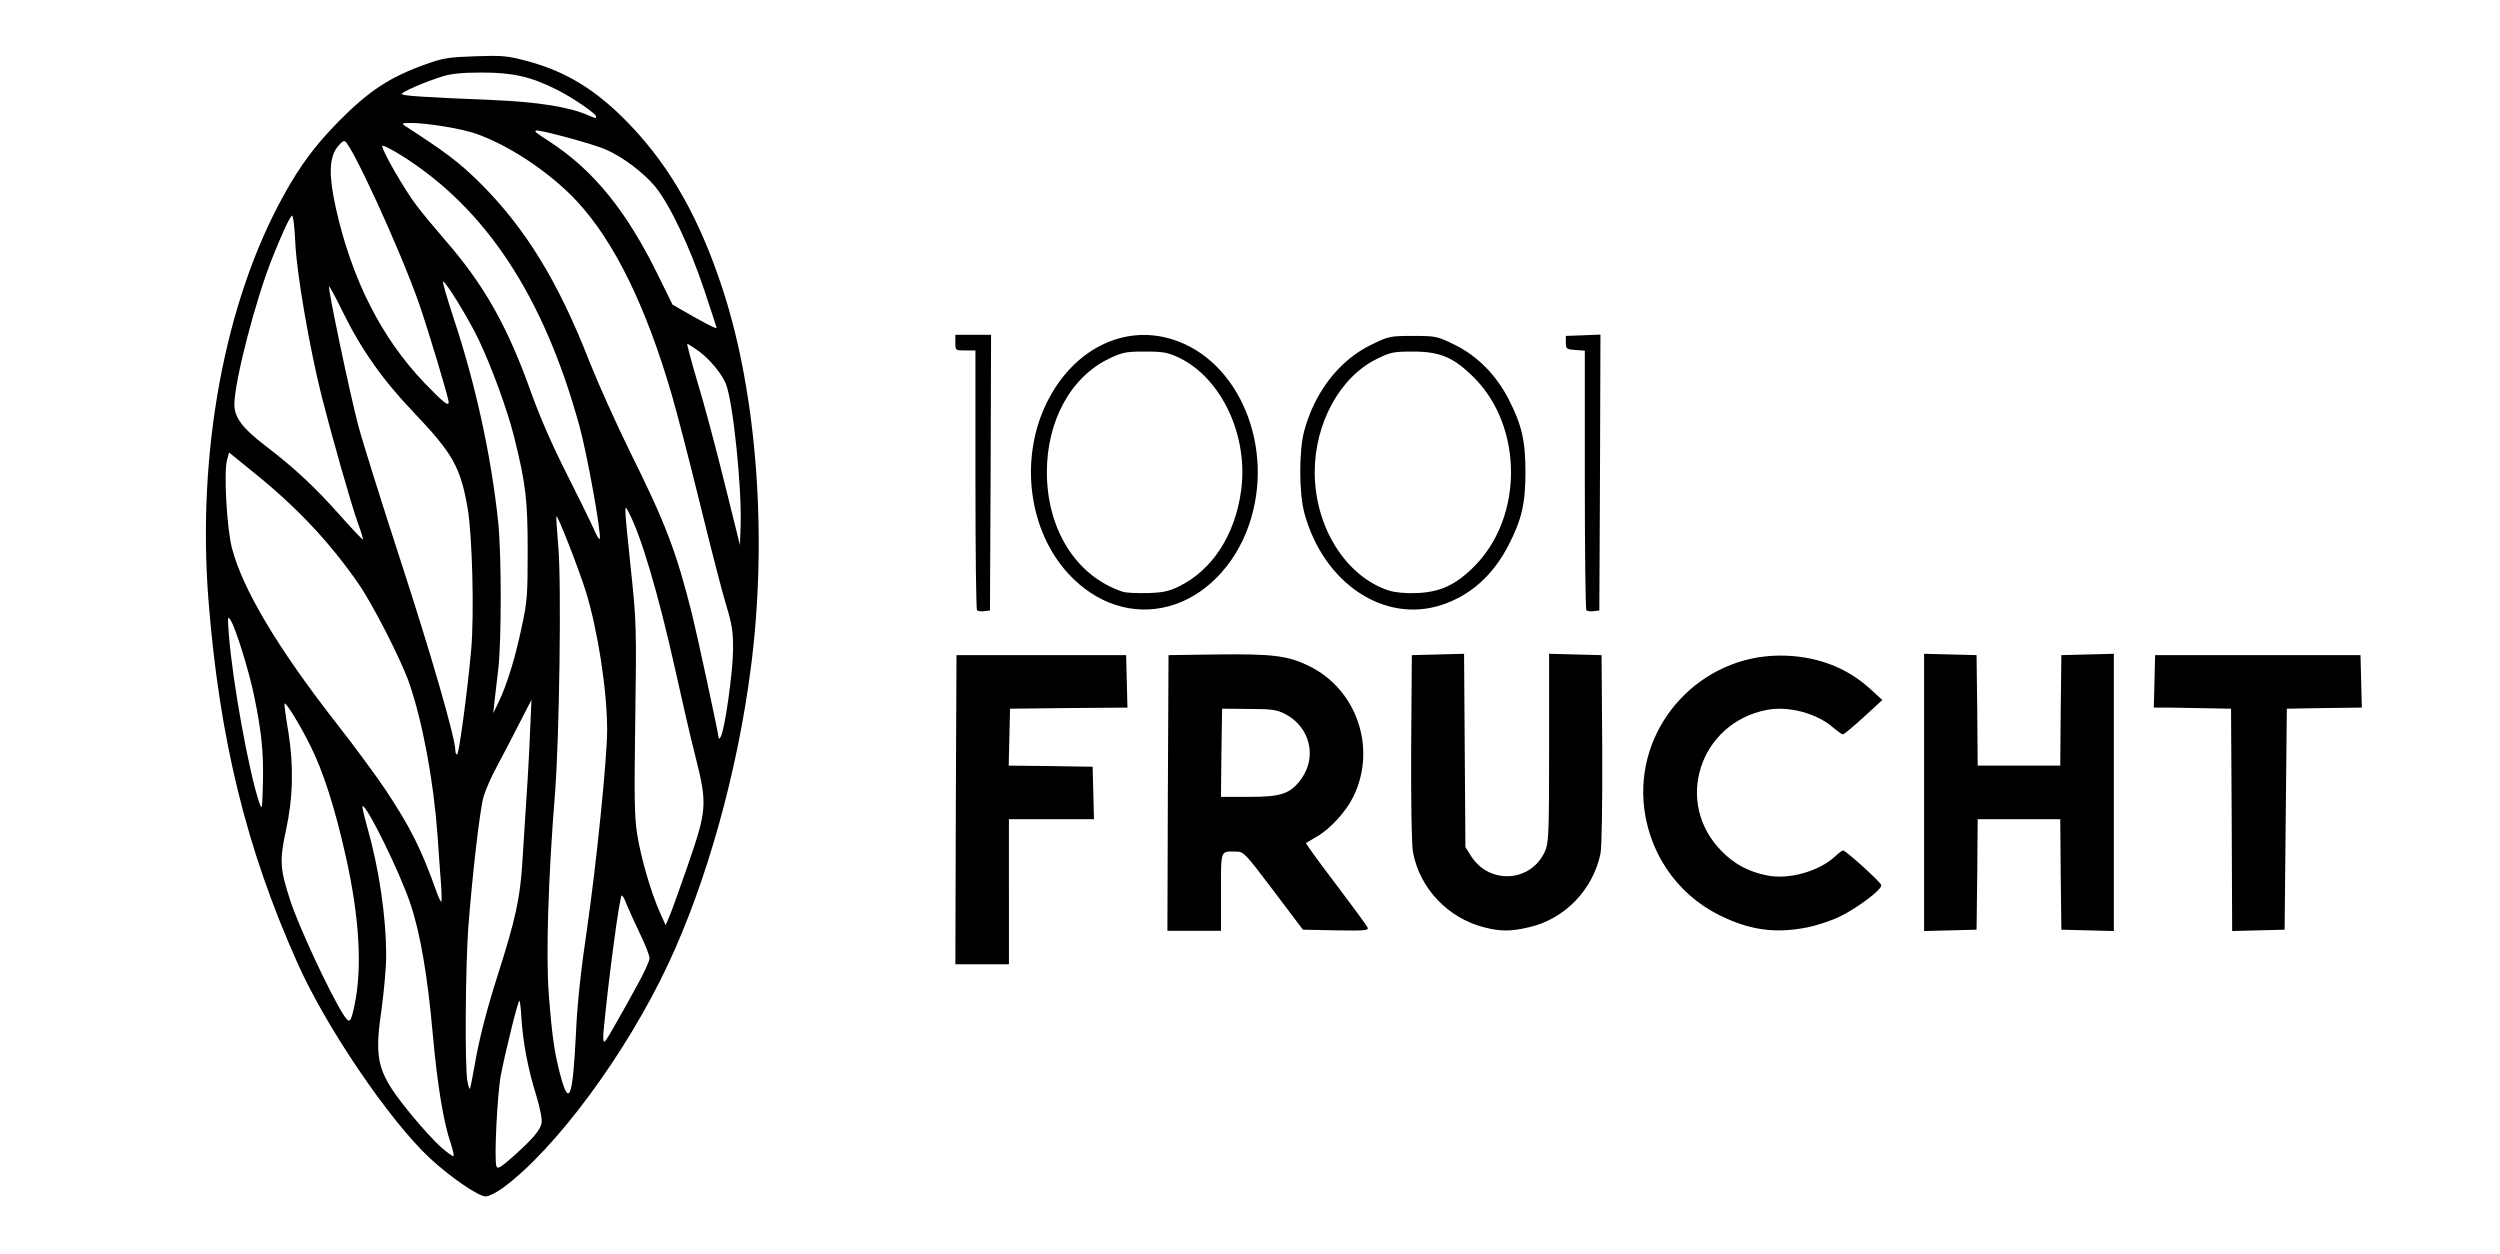
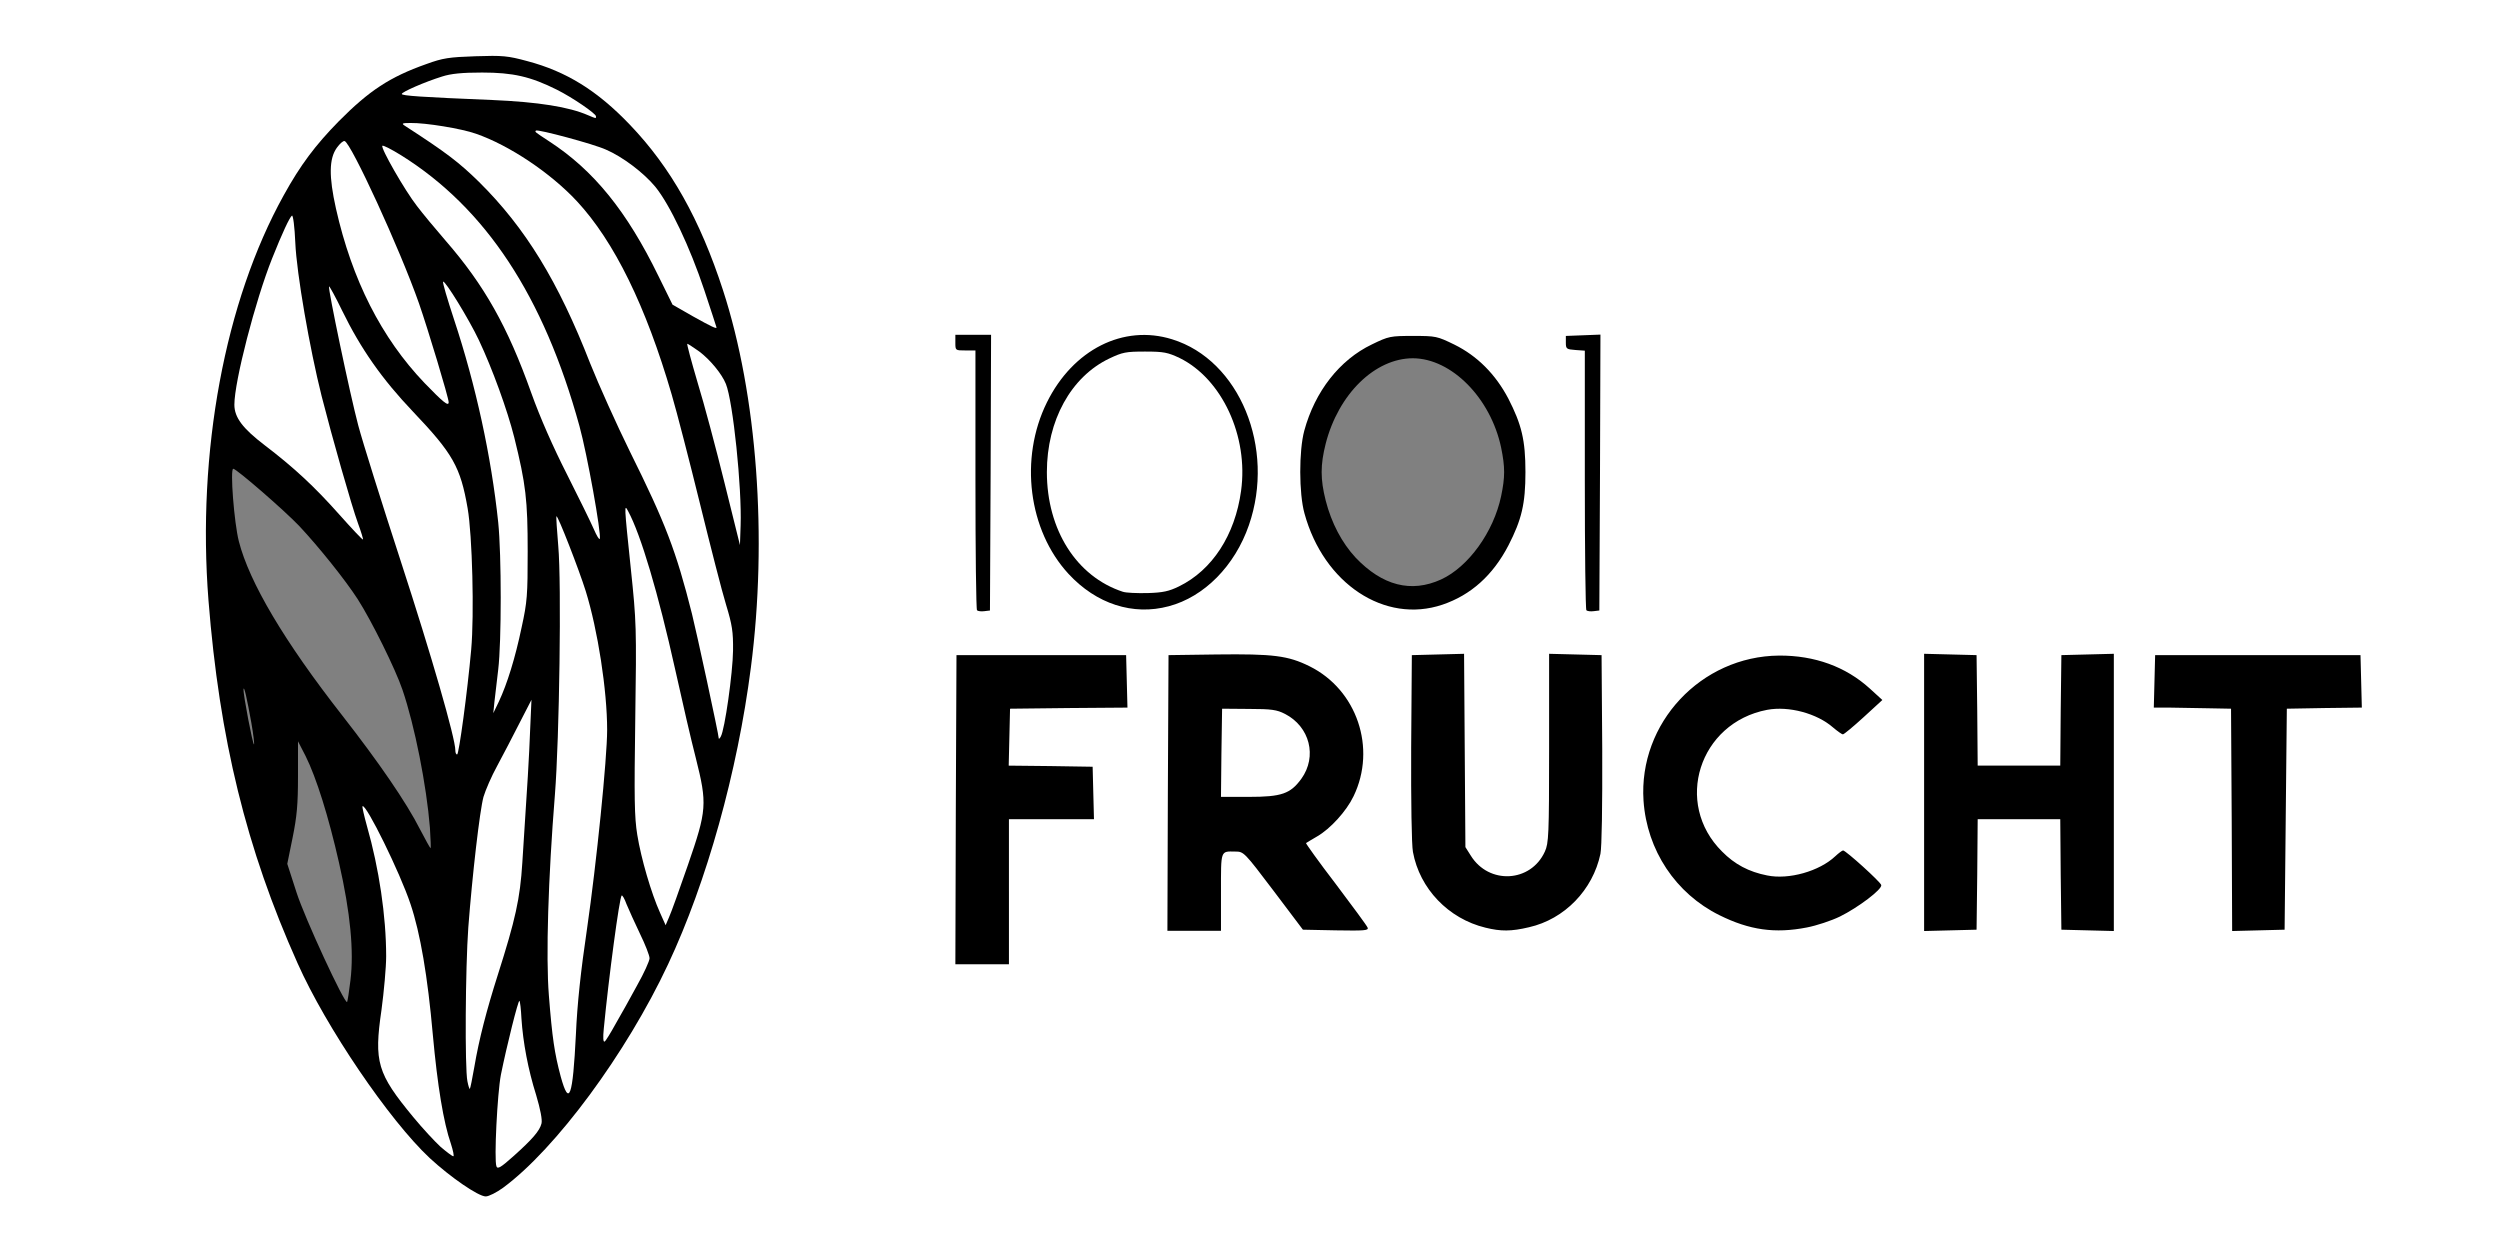
<svg xmlns="http://www.w3.org/2000/svg" version="1.0" width="560px" height="281px" viewBox="0 0 560 281" preserveAspectRatio="xMidYMid meet">
  <rect x="0" y="0" width="560" height="281" fill="#808080" stroke="none" />
  <g fill="#000000">
    <path d="M102.35 267 c-10.05 -6.70 -21.20 -20.50 -31.95 -39.50 -9.65 -17 -17.30 -39.60 -21.85 -64.25 -8.35 -45.65 -3.35 -90.65 13.50 -121 3.75 -6.80 7.10 -11.25 12.35 -16.60 6.75 -6.85 11.40 -9.85 19.60 -12.80 3.95 -1.45 4.85 -1.55 12.55 -1.75 7.65 -0.20 8.65 -0.10 13.10 1.10 8.70 2.30 15.65 6.60 22.95 14.25 14.25 14.85 22.95 36.10 27.20 66.05 2.25 15.75 2.20 40.90 -0.10 58.45 -2.45 19.15 -8.05 41.05 -14.60 57.55 -9.15 22.95 -27.10 48.85 -40.90 59.05 -2.35 1.70 -3 1.95 -5.40 1.95 -2.45 0 -3.10 -0.25 -6.45 -2.50z m14.55 -12.70 c2.85 -3 3 -3.60 1.80 -6.85 -0.45 -1.20 -1.30 -4.65 -1.95 -7.70 -0.65 -3 -1.30 -5.15 -1.45 -4.75 -0.90 2.40 -2.40 12.10 -2.65 17.20 -0.30 5.75 -0.30 5.90 0.65 5.40 0.55 -0.30 2.15 -1.75 3.60 -3.30z m-19.85 -7.60 c-0.55 -3.25 -1.35 -10.20 -1.80 -15.45 -1.30 -15.20 -3.80 -26.50 -7.70 -34.75 l-1.05 -2.25 0.30 2.40 c1.55 12.85 1.60 21.15 0.20 30.55 -1.20 8.15 -0.90 10.25 2.10 14.90 2.20 3.40 8.40 11.05 8.70 10.75 0.10 -0.10 -0.25 -2.85 -0.75 -6.15z m30.50 -17.35 c0.25 -5.80 1.05 -13.20 2.40 -22.60 1.15 -7.70 2.65 -20.30 3.35 -28 1.25 -12.85 1.30 -14.60 0.75 -21.25 -0.70 -8.75 -2.45 -17.65 -5 -25.45 l-1.90 -5.80 -0.30 22 c-0.15 12.10 -0.65 26.15 -1.05 31.25 -0.40 5.10 -1 15.35 -1.35 22.75 -0.50 11.80 -0.50 14.60 0.20 22 0.85 8.70 1.80 14.50 2.25 14 0.15 -0.15 0.45 -4.15 0.65 -8.90z m-17.35 -13.10 c3.50 -10.85 4.80 -16.65 5.30 -23.75 1.10 -16.30 1.60 -26.05 1.45 -26.25 -0.35 -0.30 -4.95 7.95 -6.30 11.30 -2 5 -4.20 25.85 -4.90 46.70 l-0.25 8 1.45 -5.25 c0.80 -2.90 2.25 -7.75 3.25 -10.75z m32.45 0.40 l1.05 -2.15 -1.70 -3.50 c-0.95 -1.90 -1.85 -3.50 -2 -3.50 -0.30 0 -1.55 8.65 -2.30 15.50 l-0.25 2.75 2.05 -3.50 c1.20 -1.90 2.60 -4.45 3.15 -5.60z m-64.15 2.95 c0.80 -6.55 0 -15.10 -2.55 -26.30 -2.35 -10.40 -5.10 -19.15 -7.50 -23.95 l-1.70 -3.30 0 7.85 c0 6.35 -0.25 9 -1.20 13.70 l-1.20 5.90 2.05 6.35 c1.85 5.80 10.80 25.10 11.35 24.60 0.10 -0.15 0.45 -2.30 0.75 -4.85z m74.20 -27.50 c2.15 -6.30 3.30 -10.45 3.30 -11.90 0 -1.25 -0.75 -5.35 -1.70 -9.10 -0.95 -3.75 -3 -12.60 -4.55 -19.60 -2.70 -12.15 -5.95 -24.40 -6.60 -25 -0.15 -0.15 -0.10 1.20 0.15 3 0.25 1.80 0.45 14.75 0.45 28.75 0.05 18.45 0.20 26.40 0.65 28.75 1.05 5.40 4.30 15.50 4.80 14.90 0.10 -0.05 1.65 -4.50 3.50 -9.80z m-56.40 -6.70 c-0.75 -9.40 -3.40 -22.85 -6.15 -30.90 -1.55 -4.60 -6.95 -15.50 -10 -20.25 -2.80 -4.35 -8.70 -11.70 -13.05 -16.35 -3.30 -3.50 -14.15 -12.90 -14.85 -12.90 -0.75 0 0.20 12.15 1.25 16.25 2.35 9.20 10.20 22.45 23.15 39 8.05 10.30 14.40 19.50 17.45 25.55 1.20 2.30 2.25 4.20 2.35 4.20 0.10 0 0 -2.10 -0.15 -4.60z m-40 -23.50 c-0.95 -5.30 -1.65 -8.45 -1.75 -7.50 -0.10 1.10 2.10 12.60 2.35 12.35 0.10 -0.10 -0.15 -2.30 -0.60 -4.85z m47.50 -15.15 c1.35 -14.20 0.40 -31 -2.30 -38.60 -1.50 -4.25 -3.70 -7.30 -10.45 -14.40 -3.70 -3.90 -7.55 -8.55 -9.60 -11.70 -1.90 -2.85 -3.45 -5.10 -3.45 -4.95 0 0.95 2.30 11.20 3.75 16.65 0.90 3.60 5.25 17.55 9.65 31 4.40 13.50 8.60 27 9.40 30 l1.45 5.50 0.35 -2.50 c0.20 -1.35 0.75 -6.30 1.20 -11z m58.80 -0.75 c0.10 -2.90 -0.25 -4.90 -1.50 -9 -0.85 -2.90 -3.45 -13.10 -5.80 -22.65 -2.35 -9.55 -5.20 -20.60 -6.35 -24.50 -4.25 -14.65 -9.60 -27.05 -15.40 -35.85 -8 -12.20 -22.25 -22 -35.05 -24.20 -1.55 -0.30 -1.40 -0.10 2 2.30 5.05 3.55 12.55 11.10 16.85 16.90 6.65 9 11.20 17.65 16.40 30.90 1.85 4.75 5.90 13.80 9.05 20.10 6.85 13.85 9.45 20.35 12.15 30.25 1.75 6.35 4.45 18 5.85 25.50 0.40 1.95 0.40 1.90 1.10 -2 0.35 -2.20 0.70 -5.70 0.70 -7.75z m-46.35 -12.30 c2.15 -14.50 -0.45 -31.25 -7.75 -49.85 -1.20 -2.95 -2.20 -5.30 -2.30 -5.20 -0.10 0.10 0.70 3.65 1.75 7.90 4.10 16.20 5.70 29.55 5.75 47.15 l0.05 12.45 0.85 -3.70 c0.50 -2.05 1.20 -6 1.65 -8.75z m-41.95 -29.50 c-4.65 -16.50 -8.10 -32.75 -9.45 -44.45 l-0.60 -5 -1.85 4.75 c-2.85 7.45 -5.75 17.35 -7.20 24.70 l-1.35 6.80 1.40 2 c0.80 1.15 3.80 3.90 6.70 6.15 2.90 2.25 7.35 6.10 9.80 8.60 2.50 2.45 4.55 4.45 4.65 4.45 0.05 -0.05 -0.85 -3.65 -2.10 -8z m55.45 -1.50 c-1.45 -6.55 -5.65 -19.55 -8.45 -26.25 -4.40 -10.35 -10.70 -20.10 -18.20 -27.95 -4.15 -4.40 -11.30 -10.50 -12.30 -10.50 -1 0 4.20 7.15 10.55 14.45 8.70 9.95 13.55 18.60 19.05 33.85 2.05 5.55 4.90 12.20 6.90 16.05 1.90 3.60 3.50 6.50 3.60 6.40 0.10 -0.05 -0.45 -2.80 -1.15 -6.05z m34 0.45 c-0.65 -6.40 -2.15 -14.55 -2.95 -16.25 -0.45 -0.95 -1.50 -2.50 -2.25 -3.45 l-1.45 -1.70 1.60 5.55 c0.90 3.05 2.40 8.60 3.35 12.35 0.90 3.75 1.75 6.85 1.85 6.85 0.10 0 0 -1.50 -0.15 -3.35z m-69.95 -29.20 c-1.75 -5.35 -4.50 -12.75 -6.05 -16.45 -4.35 -10.30 -10.35 -22.55 -10.95 -22.35 -0.30 0.10 -0.75 1 -1 1.95 -0.35 1.35 -0.15 3.20 0.90 7.85 2.50 11.35 6.80 21.70 12.45 30.15 3.20 4.80 7.45 9.80 7.70 9.05 0.10 -0.30 -1.25 -4.90 -3.05 -10.20z m61.70 -9.80 c-2.35 -7.15 -7.50 -17.50 -10.40 -21 -3 -3.60 -8.15 -7.15 -12.85 -8.90 l-3.45 -1.30 4.75 4.65 c5.70 5.60 10.30 12.30 15.20 22.25 3.20 6.55 3.60 7.05 5.70 8.20 1.25 0.70 2.40 1.20 2.50 1.10 0.10 -0.05 -0.55 -2.35 -1.45 -5z m-33.50 -43.15 c-0.40 -0.30 -2.55 -1.10 -4.75 -1.80 -5.20 -1.75 -11.85 -1.90 -17 -0.45 l-3.50 0.95 2 0.45 c1.10 0.20 6.30 0.60 11.50 0.80 5.25 0.20 10.20 0.40 11 0.45 1.15 0.05 1.30 -0.05 0.75 -0.40z" />
    <path d="M212.60 181.40 l0.15 -36.15 20.50 0 20.50 0 0.15 7.35 0.15 7.40 -13.15 0.10 -13.15 0.15 -0.15 4.85 -0.15 4.90 9.40 0.10 9.40 0.15 0.15 7.40 0.15 7.35 -9.55 0 -9.50 0 0 16.25 0 16.25 -7.50 0 -7.50 0 0.10 -36.10z" />
    <path d="M260.10 177.65 l0.15 -32.40 12.25 -0.15 c13.80 -0.15 17.25 0.20 21.75 2.30 10.05 4.75 14.75 15.80 11.95 28.10 -1.15 5.10 -4.85 10.30 -9.60 13.50 -1.10 0.75 -1.05 0.80 5.15 8.95 5.50 7.25 6.25 8.40 6.25 10.15 l0 1.90 -8.85 -0.10 -8.80 -0.15 -6.40 -8.50 c-4.95 -6.55 -6.70 -8.55 -7.70 -8.65 l-1.25 -0.15 0 8.75 0 8.80 -7.50 0 -7.50 0 0.10 -32.35z m26.40 -1.65 c3.80 -1.95 5.85 -5.95 4.75 -9.20 -1.55 -4.40 -5.05 -6.40 -11.45 -6.50 l-4.55 -0.05 -0.15 8.40 -0.10 8.35 4.75 0 c3.80 0 5.20 -0.20 6.75 -1z" />
    <path d="M331.25 209.30 c-8.30 -2 -14.75 -8.75 -16.25 -16.95 -0.30 -1.55 -0.45 -11.95 -0.40 -24.85 l0.15 -22.25 7.35 -0.15 7.35 -0.15 0.15 21.65 0.15 21.65 1.20 1.90 c3.80 6.20 10.95 5.55 13.80 -1.25 0.65 -1.60 0.75 -5.05 0.75 -22.90 l0 -21.05 7.40 0.15 7.35 0.15 0.15 22.50 c0.05 14.10 -0.10 23.45 -0.40 25 -2.20 10.50 -11.30 17.35 -22.85 17.20 -1.85 0 -4.55 -0.30 -5.90 -0.65z" />
    <path d="M391 209.20 c-7.60 -1.60 -15.40 -7 -19.45 -13.45 -4.45 -7.05 -6.15 -17.20 -4.35 -25.75 2.40 -11.35 10.50 -20.10 21.80 -23.55 3.05 -0.95 4.90 -1.15 9.75 -1.15 9.25 0 15.80 2.25 21.45 7.30 2.35 2.05 2.80 2.75 2.80 4.15 0 1.45 -0.55 2.15 -4.10 5.45 -3.65 3.35 -4.35 3.80 -6.10 3.80 -1.45 0 -2.35 -0.40 -3.70 -1.55 -2.95 -2.60 -5.85 -3.65 -10.10 -3.70 -3.05 0 -4.30 0.25 -6.60 1.35 -5.20 2.45 -9.10 7.40 -10.40 13.20 -0.40 1.80 -0.35 3 0.25 5.35 1.80 6.95 7.25 12.20 14.35 13.80 3.70 0.85 9.75 -1.10 13 -4.15 0.95 -0.95 1.90 -1.30 3.25 -1.30 1.65 0 2.45 0.50 6 3.65 3.90 3.40 4.10 3.70 4.15 5.70 0 1.95 -0.20 2.20 -2.85 4.40 -7.75 6.20 -18.90 8.70 -29.15 6.45z" />
    <path d="M429.50 177.50 l0 -32.55 7.40 0.15 7.35 0.15 0.15 12.40 0.10 12.35 7.75 0 7.75 0 0.10 -12.35 0.15 -12.40 7.40 -0.15 7.35 -0.15 0 32.55 0 32.55 -7.35 -0.15 -7.40 -0.15 -0.15 -12.35 -0.10 -12.40 -7.75 0 -7.75 0 -0.10 12.40 -0.15 12.35 -7.35 0.15 -7.40 0.15 0 -32.55z" />
    <path d="M498.40 185.15 l-0.15 -24.90 -5.25 -0.05 c-2.90 0 -6.75 -0.05 -8.65 -0.10 l-3.40 -0.10 0.15 -7.35 0.15 -7.40 24.50 0 24.50 0 0.15 7.35 0.15 7.40 -8.40 0.10 -8.40 0.15 -0.25 24.75 -0.25 24.75 -7.35 0.15 -7.40 0.15 -0.10 -24.90z" />
    <path d="M217.35 138.20 c-0.20 -0.20 -0.35 -13.40 -0.35 -29.30 l0 -28.90 -2.25 0 -2.25 0 0 -3.25 0 -3.25 5.50 0 5.50 0 -0.10 32.40 -0.15 32.35 -2.75 0.15 c-1.55 0.10 -2.95 0 -3.15 -0.20z" />
    <path d="M353.85 138.20 c-0.20 -0.20 -0.35 -13.35 -0.35 -29.25 l0 -28.90 -2.10 -0.15 -2.15 -0.15 0 -3 0 -3 5.40 -0.15 5.35 -0.15 -0.10 32.40 -0.15 32.40 -2.75 0.15 c-1.55 0.10 -2.95 0 -3.15 -0.20z" />
    <path d="M248.40 137.05 c-8.30 -2.65 -15.35 -10.90 -17.90 -20.85 -1.25 -4.75 -1.35 -14.70 -0.25 -19.95 1.55 -7.40 6.90 -15.50 12.75 -19.25 7.40 -4.75 19.20 -4.75 26.65 -0.05 7.40 4.75 12.20 13.35 13.45 24.15 1.95 17.20 -6.50 32.65 -19.80 36.20 -3.70 1 -11.40 0.85 -14.90 -0.25z m14.30 -7.25 c7.20 -3.55 12.45 -11.55 13.70 -20.85 1.45 -10.60 -4.70 -22.90 -13.65 -27.20 -14.65 -7.05 -30.85 12.70 -25.70 31.25 2.45 8.95 8.30 15.55 15.95 18.05 2.20 0.75 6.90 0.10 9.70 -1.25z" />
    <path d="M308.25 136.95 c-8.30 -2.85 -14.80 -10.45 -17.60 -20.45 -1.25 -4.60 -1.25 -16.90 0 -21.50 2.45 -8.90 7.95 -15.90 15.15 -19.35 l3.95 -1.90 6.80 0 6.75 0 4 1.95 c5.15 2.55 9.20 6.65 12.05 12.05 3.20 6.20 3.85 9.25 3.85 18 0 8.70 -0.65 11.80 -3.80 17.90 -3.50 6.75 -8.45 11.15 -14.80 13.30 -4.25 1.45 -12.10 1.45 -16.35 0z m14.55 -7.15 c6.10 -2.80 11.75 -10.60 13.45 -18.65 0.90 -4.30 0.90 -6.50 0 -10.90 -2.35 -11.10 -11.10 -19.95 -19.75 -20 -8.50 0 -16.70 8 -19.55 19.15 -1.20 4.75 -1.20 7.95 0 12.70 1.30 5.10 3.65 9.50 6.70 12.80 6 6.30 12.45 7.95 19.15 4.90z" />
  </g>
  <g fill="#ffffff">
    <path d="M0 140.50 l0 -140.50 280 0 280 0 0 140.50 0 140.50 -280 0 -280 0 0 -140.50z m112.70 125.55 c11.80 -8.70 27.60 -30.10 36.95 -50.05 8.65 -18.40 15.55 -43.10 18.55 -66.50 3.75 -28.95 1.40 -61 -6.25 -84.50 -5.15 -15.85 -11.70 -27.50 -20.85 -37.05 -7.30 -7.65 -14.25 -11.95 -22.95 -14.25 -4.40 -1.20 -5.55 -1.30 -11.65 -1.10 -5.90 0.20 -7.30 0.40 -11 1.75 -8.20 2.90 -12.80 5.95 -19.60 12.80 -5.25 5.35 -8.60 9.80 -12.35 16.60 -13.20 23.80 -19.45 57.50 -16.85 90.75 2.45 30.95 8.45 55.60 19.95 81.25 6.35 14.30 20.55 35.20 29.60 43.65 4.65 4.30 10.90 8.60 12.55 8.60 0.70 0 2.45 -0.90 3.90 -1.95z m113.30 -66.30 l0 -16.25 9.50 0 9.55 0 -0.15 -5.85 -0.15 -5.90 -9.40 -0.15 -9.40 -0.10 0.15 -6.40 0.15 -6.35 13.15 -0.15 13.15 -0.10 -0.15 -5.90 -0.15 -5.85 -19 0 -19 0 -0.15 34.65 -0.10 34.60 6 0 6 0 0 -16.25z m47.50 0.05 c0 -9.50 -0.15 -9.10 3.20 -9.05 1.90 0 2 0.10 8.55 8.75 l6.60 8.75 7.40 0.15 c6.35 0.10 7.35 0.05 7.10 -0.60 -0.15 -0.45 -3.40 -4.80 -7.15 -9.80 -3.80 -4.95 -6.75 -9.10 -6.65 -9.15 0.10 -0.10 1.25 -0.75 2.50 -1.50 2.95 -1.70 6.55 -5.65 8.15 -9 5.20 -10.75 0.75 -23.85 -9.85 -29.10 -4.85 -2.40 -8.15 -2.80 -20.85 -2.65 l-10.75 0.15 -0.15 30.90 -0.10 30.85 6 0 6 0 0 -8.70z m69 7.90 c7.95 -1.80 14.30 -8.35 16 -16.45 0.30 -1.55 0.45 -10.45 0.40 -23.50 l-0.15 -21 -5.85 -0.15 -5.90 -0.15 0 21.15 c0 19.45 -0.10 21.30 -0.95 23.15 -3.15 6.95 -12.55 7.45 -16.60 0.90 l-1.20 -1.90 -0.15 -21.65 -0.15 -21.65 -5.85 0.15 -5.85 0.15 -0.15 20.75 c-0.05 11.95 0.10 21.85 0.40 23.35 1.50 8.20 7.95 14.95 16.25 16.95 3.45 0.85 5.75 0.85 9.75 -0.10z m62.25 0.05 c2.10 -0.40 5.45 -1.50 7.40 -2.45 4.05 -2 9.50 -6.10 9.25 -7.05 -0.15 -0.70 -7.95 -7.75 -8.55 -7.75 -0.20 0 -1 0.60 -1.75 1.30 -3.55 3.35 -10.40 5.30 -15.25 4.30 -4.10 -0.80 -7.30 -2.50 -10.10 -5.35 -10.90 -10.80 -5.15 -28.85 10.10 -31.75 4.85 -0.90 11.15 0.80 14.75 3.95 1 0.85 2 1.55 2.20 1.55 0.25 0 2.35 -1.75 4.65 -3.85 l4.20 -3.85 -2.85 -2.60 c-5.35 -4.85 -12.30 -7.40 -20.30 -7.35 -17.45 0.15 -31.50 15.10 -30.35 32.50 0.75 11.10 7.20 20.80 17 25.65 6.75 3.35 12.45 4.15 19.60 2.75z m38.15 -11.85 l0.10 -12.40 9.25 0 9.25 0 0.10 12.40 0.15 12.35 5.90 0.15 5.85 0.15 0 -31.05 0 -31.05 -5.85 0.15 -5.90 0.15 -0.15 12.40 -0.10 12.35 -9.25 0 -9.25 0 -0.10 -12.35 -0.15 -12.40 -5.85 -0.15 -5.90 -0.15 0 31.05 0 31.05 5.90 -0.15 5.85 -0.15 0.15 -12.35z m69.10 -12.40 l0.25 -24.75 8.40 -0.15 8.40 -0.10 -0.15 -5.90 -0.15 -5.85 -23 0 -23 0 -0.15 5.90 -0.15 5.85 3.40 0 c1.85 0.05 5.75 0.10 8.65 0.15 l5.25 0.10 0.15 24.90 0.10 24.90 5.90 -0.15 5.85 -0.15 0.25 -24.75z m-290.10 -77.60 l0.10 -30.90 -4 0 -4 0 0 1.75 c0 1.75 0 1.75 2.25 1.75 l2.25 0 0 28.90 c0 15.90 0.15 29.10 0.35 29.30 0.20 0.20 0.95 0.30 1.65 0.20 l1.25 -0.15 0.15 -30.85z m136.50 -0.05 l0.10 -30.90 -3.85 0.15 -3.90 0.15 0 1.50 c0 1.40 0.15 1.50 2.15 1.65 l2.10 0.15 0 28.90 c0 15.90 0.15 29.05 0.35 29.25 0.20 0.20 0.95 0.30 1.65 0.20 l1.25 -0.15 0.15 -30.90z m-96.60 29.95 c7.95 -2.10 14.80 -9.05 17.95 -18.15 6 -17.30 -2.10 -37 -17.20 -41.65 -10.90 -3.40 -22.20 2.30 -28.05 14.15 -6.20 12.55 -4.15 28.65 4.85 38.40 6.25 6.75 14.45 9.40 22.45 7.25z m61.30 -0.35 c6.35 -2.15 11.30 -6.55 14.80 -13.30 2.95 -5.75 3.80 -9.30 3.80 -16.40 0 -7.15 -0.85 -10.65 -3.85 -16.50 -2.85 -5.40 -6.90 -9.50 -12.05 -12.05 -3.90 -1.90 -4.15 -1.95 -9.25 -1.95 -5.10 0 -5.45 0.05 -9.25 1.90 -7.20 3.45 -12.75 10.50 -15.15 19.35 -1.20 4.45 -1.20 14.05 0.05 18.50 4.30 15.75 18 24.80 30.90 20.45z" />
    <path d="M111.20 261.25 c-0.55 -1.45 0.20 -16.30 1 -20.50 1.30 -6.45 3.90 -16.85 4.15 -16.55 0.15 0.10 0.35 1.85 0.45 3.90 0.35 5.40 1.50 11.50 3.30 17.20 0.95 3.20 1.40 5.55 1.20 6.35 -0.40 1.65 -2.05 3.55 -6.30 7.35 -2.85 2.55 -3.55 2.95 -3.80 2.25z" />
    <path d="M98.70 256.90 c-1.30 -1.20 -4.10 -4.20 -6.15 -6.70 -8.05 -9.75 -8.80 -12.30 -7.10 -23.95 0.55 -4.10 1.05 -9.55 1.05 -12.05 0 -9 -1.60 -19.70 -4.30 -29.15 -0.65 -2.35 -1.10 -4.30 -1 -4.45 0.75 -0.70 8.45 14.95 10.75 21.90 2.20 6.50 3.85 16.25 5 29.25 1.05 11.50 2.40 19.70 4.05 24.45 0.50 1.55 0.75 2.80 0.55 2.80 -0.25 0 -1.50 -0.95 -2.85 -2.10z" />
    <path d="M125.60 241.15 c-1.40 -5.25 -1.90 -8.65 -2.65 -18.15 -0.70 -8.70 -0.15 -26.30 1.35 -45 1 -12.55 1.50 -47.35 0.75 -55.70 -0.30 -3.55 -0.50 -6.55 -0.40 -6.65 0.30 -0.25 5.05 11.95 6.55 16.75 2.70 8.70 4.80 22.25 4.80 31.10 0 6.40 -2.40 30 -4.50 44.50 -1.40 9.45 -2.20 16.85 -2.50 23.75 -0.70 14 -1.50 16.30 -3.40 9.40z" />
    <path d="M104.70 242.20 c-0.60 -2.95 -0.45 -25.40 0.20 -34.45 0.90 -11.75 2.55 -26.10 3.40 -29.25 0.45 -1.50 1.80 -4.65 3.10 -7 1.25 -2.35 3.50 -6.60 4.95 -9.50 l2.70 -5.25 -0.30 6.75 c-0.25 6.35 -0.55 11.55 -1.75 29.75 -0.50 8.05 -1.55 12.75 -5.50 25.15 -2.50 7.85 -4.20 14.40 -5.25 20.60 -0.45 2.60 -0.90 4.80 -1 4.90 -0.10 0.10 -0.35 -0.65 -0.55 -1.70z" />
    <path d="M135.25 230.40 c1.10 -11.40 3.50 -29.35 4 -29.80 0.15 -0.15 0.65 0.70 1.10 1.95 0.50 1.20 1.85 4.20 3 6.60 1.20 2.45 2.15 4.90 2.15 5.50 0 0.60 -1.25 3.35 -2.80 6.10 -1.50 2.75 -3.65 6.65 -4.80 8.60 -1.10 2 -2.20 3.80 -2.45 3.95 -0.35 0.20 -0.40 -0.85 -0.20 -2.90z" />
-     <path d="M76.75 227 c-3 -4.80 -9.90 -19.60 -11.75 -25.35 -2.30 -7.05 -2.40 -8.90 -0.95 -15.65 1.60 -7.25 1.75 -14.50 0.55 -22 -0.60 -3.40 -0.95 -6.30 -0.85 -6.40 0.30 -0.35 3.45 4.75 5.75 9.40 2.85 5.65 5.50 13.85 7.95 24.80 3.05 13.60 3.75 25 1.95 33.40 -0.85 4.10 -1.10 4.25 -2.65 1.80z" />
    <path d="M147.85 204.45 c-1.95 -4.30 -4.25 -12.15 -5.10 -17.45 -0.65 -4 -0.70 -8.15 -0.45 -26 0.30 -20.50 0.25 -21.70 -1 -33.65 -1.50 -14.35 -1.50 -14.55 -0.60 -12.85 2.85 5.25 6.75 18.40 10.55 35.50 1.55 7 3.60 15.90 4.60 19.75 2.60 10.35 2.50 11.70 -1.75 24 -1.90 5.50 -3.80 10.80 -4.25 11.75 l-0.75 1.75 -1.25 -2.80z" />
-     <path d="M97.75 199.65 c-3.40 -9.50 -5.80 -14.30 -11.40 -22.75 -2.30 -3.40 -7.30 -10.20 -11.20 -15.15 -12.90 -16.55 -20.80 -29.75 -23.20 -39 -1.15 -4.50 -1.85 -16.90 -1.10 -19.70 l0.45 -1.70 5.05 4.10 c9.95 7.95 17.50 15.95 24.05 25.45 3.25 4.75 9.50 17 11.30 22.20 3 8.80 5.40 21.70 6.30 33.90 0.25 4 0.65 9 0.80 11.15 0.15 2.10 0.15 3.85 0.05 3.85 -0.15 0 -0.65 -1.05 -1.10 -2.35z" />
-     <path d="M58.15 180 c-2.35 -6.70 -6.10 -27.45 -6.90 -38 -0.30 -3.95 -0.25 -4.15 0.45 -3 1.15 1.85 4.15 11.55 5.25 17 1.65 8.05 2.10 12.50 1.95 19.25 -0.15 5.85 -0.20 6.35 -0.75 4.75z" />
    <path d="M102 168.10 c0 -2.75 -5.35 -21.25 -12.20 -42.30 -4.30 -13.20 -8.60 -26.90 -9.55 -30.50 -1.90 -7.15 -6.85 -30.85 -6.55 -31.15 0.10 -0.10 1.45 2.35 2.95 5.45 4.15 8.50 8.90 15.30 15.90 22.65 8.90 9.35 10.60 12.35 12.20 21.60 1.05 6.05 1.50 23.85 0.80 31.65 -0.85 9.50 -2.75 23.50 -3.15 23.50 -0.25 0 -0.40 -0.40 -0.40 -0.90z" />
    <path d="M161 165.40 c0 -0.85 -5.05 -24.15 -6 -27.90 -3.55 -14.10 -5.95 -20.35 -13.90 -36.35 -3 -6.10 -7 -15 -8.90 -19.75 -7.15 -18.35 -14.50 -30.35 -24.90 -40.65 -4.50 -4.40 -7.30 -6.55 -16.65 -12.60 -0.75 -0.50 -0.60 -0.60 1.35 -0.60 3.35 -0.05 11.35 1.25 14.60 2.40 7.50 2.60 16.75 8.80 22.65 15.15 8.35 9 15.45 23.50 21.20 43.25 1.15 3.90 4 14.95 6.35 24.50 2.35 9.55 4.95 19.75 5.85 22.65 1.35 4.45 1.60 6 1.55 10.25 -0.05 4.90 -1.85 17.75 -2.75 19.25 -0.20 0.40 -0.45 0.60 -0.45 0.40z" />
    <path d="M110.75 157.25 c0.15 -1.35 0.55 -4.65 0.85 -7.25 0.75 -6.20 0.75 -25.70 0 -33 -1.55 -14.75 -5 -30.65 -9.90 -45.45 -1.50 -4.55 -2.60 -8.30 -2.45 -8.45 0.40 -0.40 5.80 8.40 8 13.05 3.05 6.45 6.40 15.70 7.95 21.85 2.60 10.50 3 14.05 3 25.50 0 9.80 -0.10 11.30 -1.35 17 -1.45 6.95 -3.25 12.70 -5.10 16.65 l-1.25 2.60 0.25 -2.50z" />
    <path d="M162.30 108.20 c-1.90 -7.70 -4.60 -17.85 -6.05 -22.55 -1.40 -4.75 -2.45 -8.65 -2.30 -8.65 0.15 0 1.35 0.80 2.70 1.75 2.40 1.80 5.05 5 5.95 7.25 1.60 3.95 3.60 23.35 3.30 31.70 l-0.15 4.40 -3.45 -13.90z" />
    <path d="M75.95 115.20 c-5.50 -6.20 -10.20 -10.55 -16.70 -15.50 -4.90 -3.75 -6.75 -6.20 -6.75 -9.05 0 -5.20 4.70 -23.35 8.45 -32.75 2.25 -5.65 3.95 -9.30 4.45 -9.60 0.25 -0.15 0.60 2.50 0.75 6.10 0.30 6.85 3.20 23.60 5.90 34.35 2.30 9.05 6.70 24.55 8.15 28.50 0.70 1.90 1.20 3.55 1.10 3.60 -0.10 0.10 -2.50 -2.45 -5.35 -5.65z" />
-     <path d="M133 118.50 c-0.65 -1.50 -3.35 -7 -6 -12.25 -3.10 -6.10 -6 -12.65 -8 -18.25 -5.30 -14.90 -10.55 -24.15 -19.15 -34.05 -2.30 -2.65 -5.20 -6.15 -6.45 -7.80 -2.70 -3.45 -8.20 -13.05 -7.75 -13.50 0.20 -0.15 2.05 0.80 4.15 2.10 19 11.85 32 31.60 40 60.70 1.70 6.15 4.95 24.15 4.55 25.25 -0.10 0.30 -0.70 -0.70 -1.35 -2.20z" />
+     <path d="M133 118.50 c-0.65 -1.50 -3.35 -7 -6 -12.25 -3.10 -6.10 -6 -12.65 -8 -18.25 -5.30 -14.90 -10.55 -24.15 -19.15 -34.05 -2.30 -2.65 -5.20 -6.15 -6.45 -7.80 -2.70 -3.45 -8.20 -13.05 -7.75 -13.50 0.20 -0.15 2.05 0.80 4.15 2.10 19 11.85 32 31.60 40 60.70 1.70 6.15 4.95 24.15 4.55 25.25 -0.10 0.30 -0.70 -0.70 -1.35 -2.20" />
    <path d="M95.10 85.80 c-9.65 -10.10 -16.25 -23.10 -19.85 -39.10 -1.60 -7.20 -1.55 -11.15 0.20 -13.60 0.65 -0.90 1.40 -1.60 1.75 -1.50 1.45 0.45 12.35 24.10 16.65 36.35 2 5.75 6.65 21.15 6.65 22.15 0 1 -1.20 0.05 -5.40 -4.30z" />
    <path d="M155.20 70.85 l-4.55 -2.60 -3.15 -6.40 c-7.10 -14.55 -14.50 -23.70 -24.50 -30.20 -3.35 -2.20 -3.20 -2.10 -2.95 -2.40 0.40 -0.35 12.90 3 15.65 4.25 3.75 1.60 8.50 5.20 11.10 8.35 3.25 4 7.75 13.50 10.95 23.10 1.50 4.55 2.75 8.30 2.75 8.40 0 0.35 -1 -0.10 -5.30 -2.50z" />
    <path d="M131.70 25.80 c-4.25 -1.85 -11.05 -2.95 -21.45 -3.40 -15.85 -0.65 -20.25 -0.95 -20.25 -1.35 0 -0.45 5.15 -2.70 9 -3.90 2 -0.65 4.50 -0.90 9 -0.90 6.90 0 10.85 0.90 16.75 3.85 3.50 1.75 8.75 5.35 8.75 5.95 0 0.55 0.10 0.55 -1.80 -0.25z" />
    <path d="M273.60 168.65 l0.15 -9.90 6 0.05 c5.10 0 6.30 0.20 8.05 1.10 5.60 2.85 7.30 9.55 3.70 14.55 -2.45 3.35 -4.40 4.05 -11.75 4.05 l-6.25 0 0.10 -9.85z" />
    <path d="M251.50 132.55 c-10.35 -3.40 -17 -13.85 -17 -26.80 0 -11.55 5.40 -21.35 14 -25.45 2.95 -1.40 3.70 -1.55 8 -1.55 4.20 0 5.10 0.20 7.75 1.45 9.45 4.65 15.45 17.50 13.75 29.75 -1.35 9.90 -6.45 17.75 -13.90 21.40 -2.25 1.10 -3.60 1.40 -7.05 1.50 -2.35 0.05 -4.85 -0.05 -5.55 -0.30z" />
-     <path d="M311.15 132.30 c-9.70 -3.15 -16.65 -14.25 -16.65 -26.55 0 -10.95 5.65 -21.30 13.90 -25.35 3.05 -1.50 3.70 -1.65 8.10 -1.65 6.10 0 9.15 1.30 13.70 5.85 11 11.05 11.05 31.25 0 42.30 -4.15 4.15 -7.60 5.75 -12.95 5.95 -2.45 0.10 -4.80 -0.15 -6.10 -0.55z" />
  </g>
</svg>